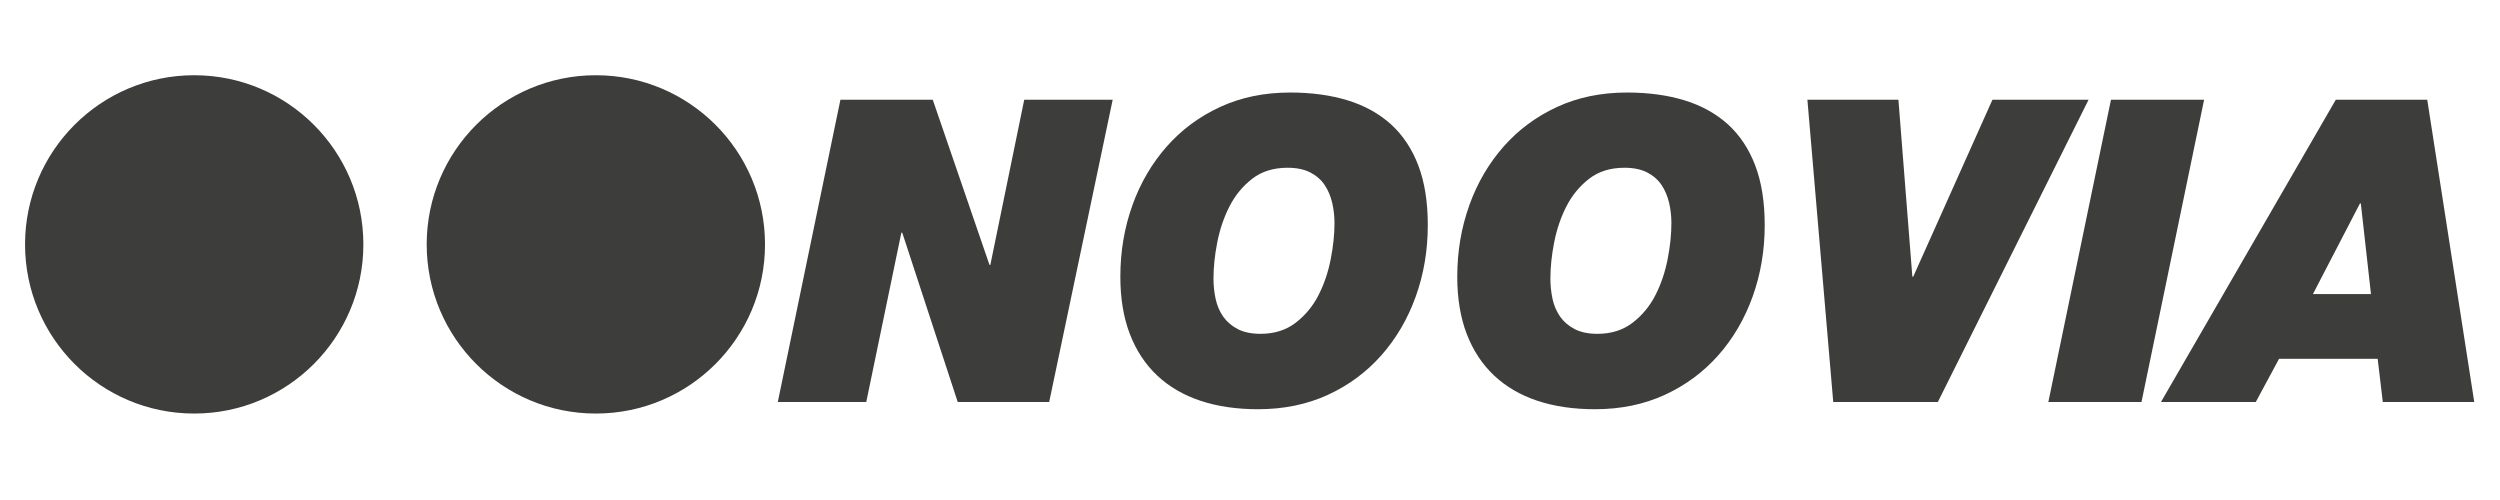
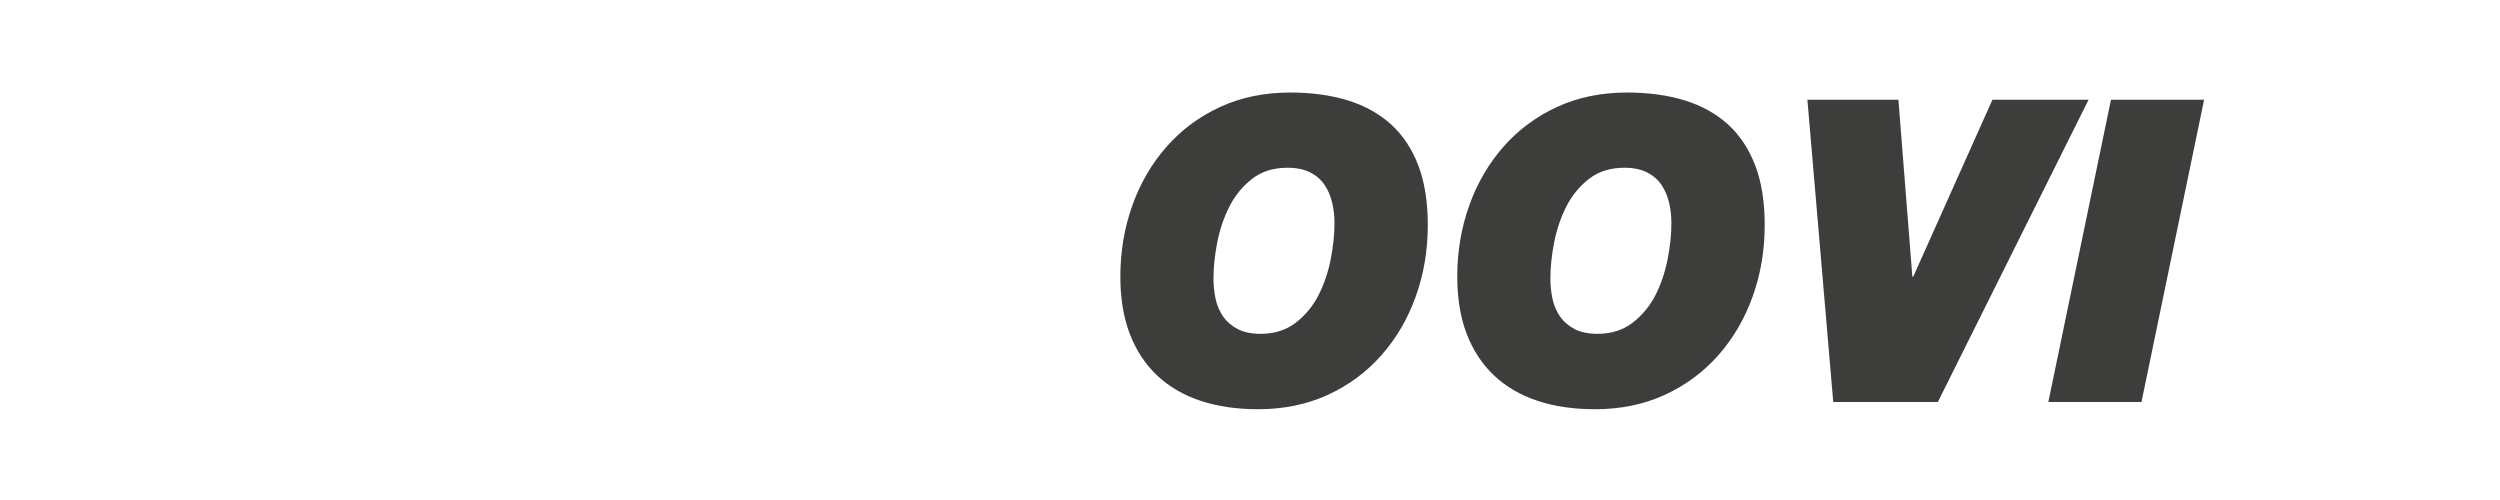
<svg xmlns="http://www.w3.org/2000/svg" id="Calque_1" data-name="Calque 1" viewBox="0 0 283.46 56.69">
  <defs>
    <style>
      .cls-1 {
        fill: #3d3d3b;
      }
    </style>
  </defs>
  <g>
-     <path class="cls-1" d="m95.3,11.31h10.46l6.43,18.72h.1l3.84-18.72h10.03l-7.2,34.27h-10.37l-6.29-19.2h-.1l-3.98,19.2h-10.03l7.1-34.27h.01Z" />
    <path class="cls-1" d="m128.4,23.26c.91-2.53,2.21-4.74,3.89-6.65,1.68-1.9,3.7-3.4,6.07-4.49s5.01-1.63,7.92-1.63c2.43,0,4.61.3,6.53.89s3.55,1.5,4.9,2.71c1.34,1.22,2.38,2.77,3.1,4.66s1.08,4.14,1.08,6.77c0,2.88-.46,5.58-1.37,8.11-.91,2.53-2.21,4.75-3.89,6.65s-3.7,3.4-6.07,4.49c-2.37,1.09-5.01,1.63-7.92,1.63-2.43,0-4.61-.32-6.53-.96s-3.55-1.59-4.9-2.86c-1.34-1.26-2.38-2.83-3.1-4.7s-1.08-4.04-1.08-6.5c0-2.88.46-5.58,1.37-8.11h0Zm9.43,10.62c.16.75.45,1.42.86,2.02.42.59.97,1.06,1.66,1.42.69.35,1.54.53,2.57.53,1.57,0,2.9-.42,3.98-1.25s1.95-1.87,2.59-3.12c.64-1.25,1.1-2.61,1.39-4.08s.43-2.85.43-4.13c0-.77-.09-1.53-.26-2.28-.18-.75-.46-1.42-.86-2.02-.4-.59-.94-1.06-1.63-1.42-.69-.35-1.54-.53-2.57-.53-1.6,0-2.94.42-4.01,1.25-1.07.83-1.93,1.87-2.57,3.12-.64,1.25-1.1,2.61-1.39,4.08s-.43,2.85-.43,4.13c0,.77.08,1.53.24,2.28Z" />
    <path class="cls-1" d="m166.6,23.26c.91-2.53,2.21-4.74,3.89-6.65,1.68-1.9,3.7-3.4,6.07-4.49s5.01-1.63,7.92-1.63c2.43,0,4.61.3,6.53.89s3.55,1.5,4.9,2.71c1.34,1.22,2.38,2.77,3.1,4.66s1.08,4.14,1.08,6.77c0,2.88-.46,5.58-1.37,8.11-.91,2.53-2.21,4.75-3.89,6.65s-3.7,3.4-6.07,4.49c-2.37,1.09-5.01,1.63-7.92,1.63-2.43,0-4.61-.32-6.53-.96s-3.55-1.59-4.9-2.86c-1.34-1.26-2.38-2.83-3.1-4.7s-1.08-4.04-1.08-6.5c0-2.88.46-5.58,1.37-8.11h0Zm9.43,10.62c.16.75.45,1.42.86,2.02.42.59.97,1.06,1.66,1.42.69.35,1.54.53,2.57.53,1.57,0,2.9-.42,3.98-1.25s1.95-1.87,2.59-3.12c.64-1.25,1.1-2.61,1.39-4.08s.43-2.85.43-4.13c0-.77-.09-1.53-.26-2.28-.18-.75-.46-1.42-.86-2.02-.4-.59-.94-1.06-1.63-1.42-.69-.35-1.54-.53-2.57-.53-1.6,0-2.94.42-4.01,1.25-1.07.83-1.93,1.87-2.57,3.12-.64,1.25-1.1,2.61-1.39,4.08s-.43,2.85-.43,4.13c0,.77.08,1.53.24,2.28Z" />
    <path class="cls-1" d="m219.72,45.58h-11.86l-2.93-34.27h10.32l1.58,20.06h.1l8.98-20.06h10.9l-17.09,34.27Z" />
    <path class="cls-1" d="m239.35,11.31h10.56l-7.1,34.27h-10.56s7.1-34.27,7.1-34.27Z" />
-     <path class="cls-1" d="m264.84,11.31h10.37l5.33,34.27h-10.37l-.58-4.9h-11.18l-2.64,4.9h-10.75s19.82-34.27,19.82-34.27Zm-2.59,22.03h6.58l-1.15-10.27h-.1l-5.33,10.27Z" />
  </g>
-   <circle class="cls-1" cx="22.02" cy="27.71" r="19.18" />
-   <circle class="cls-1" cx="67.56" cy="27.71" r="19.18" />
</svg>